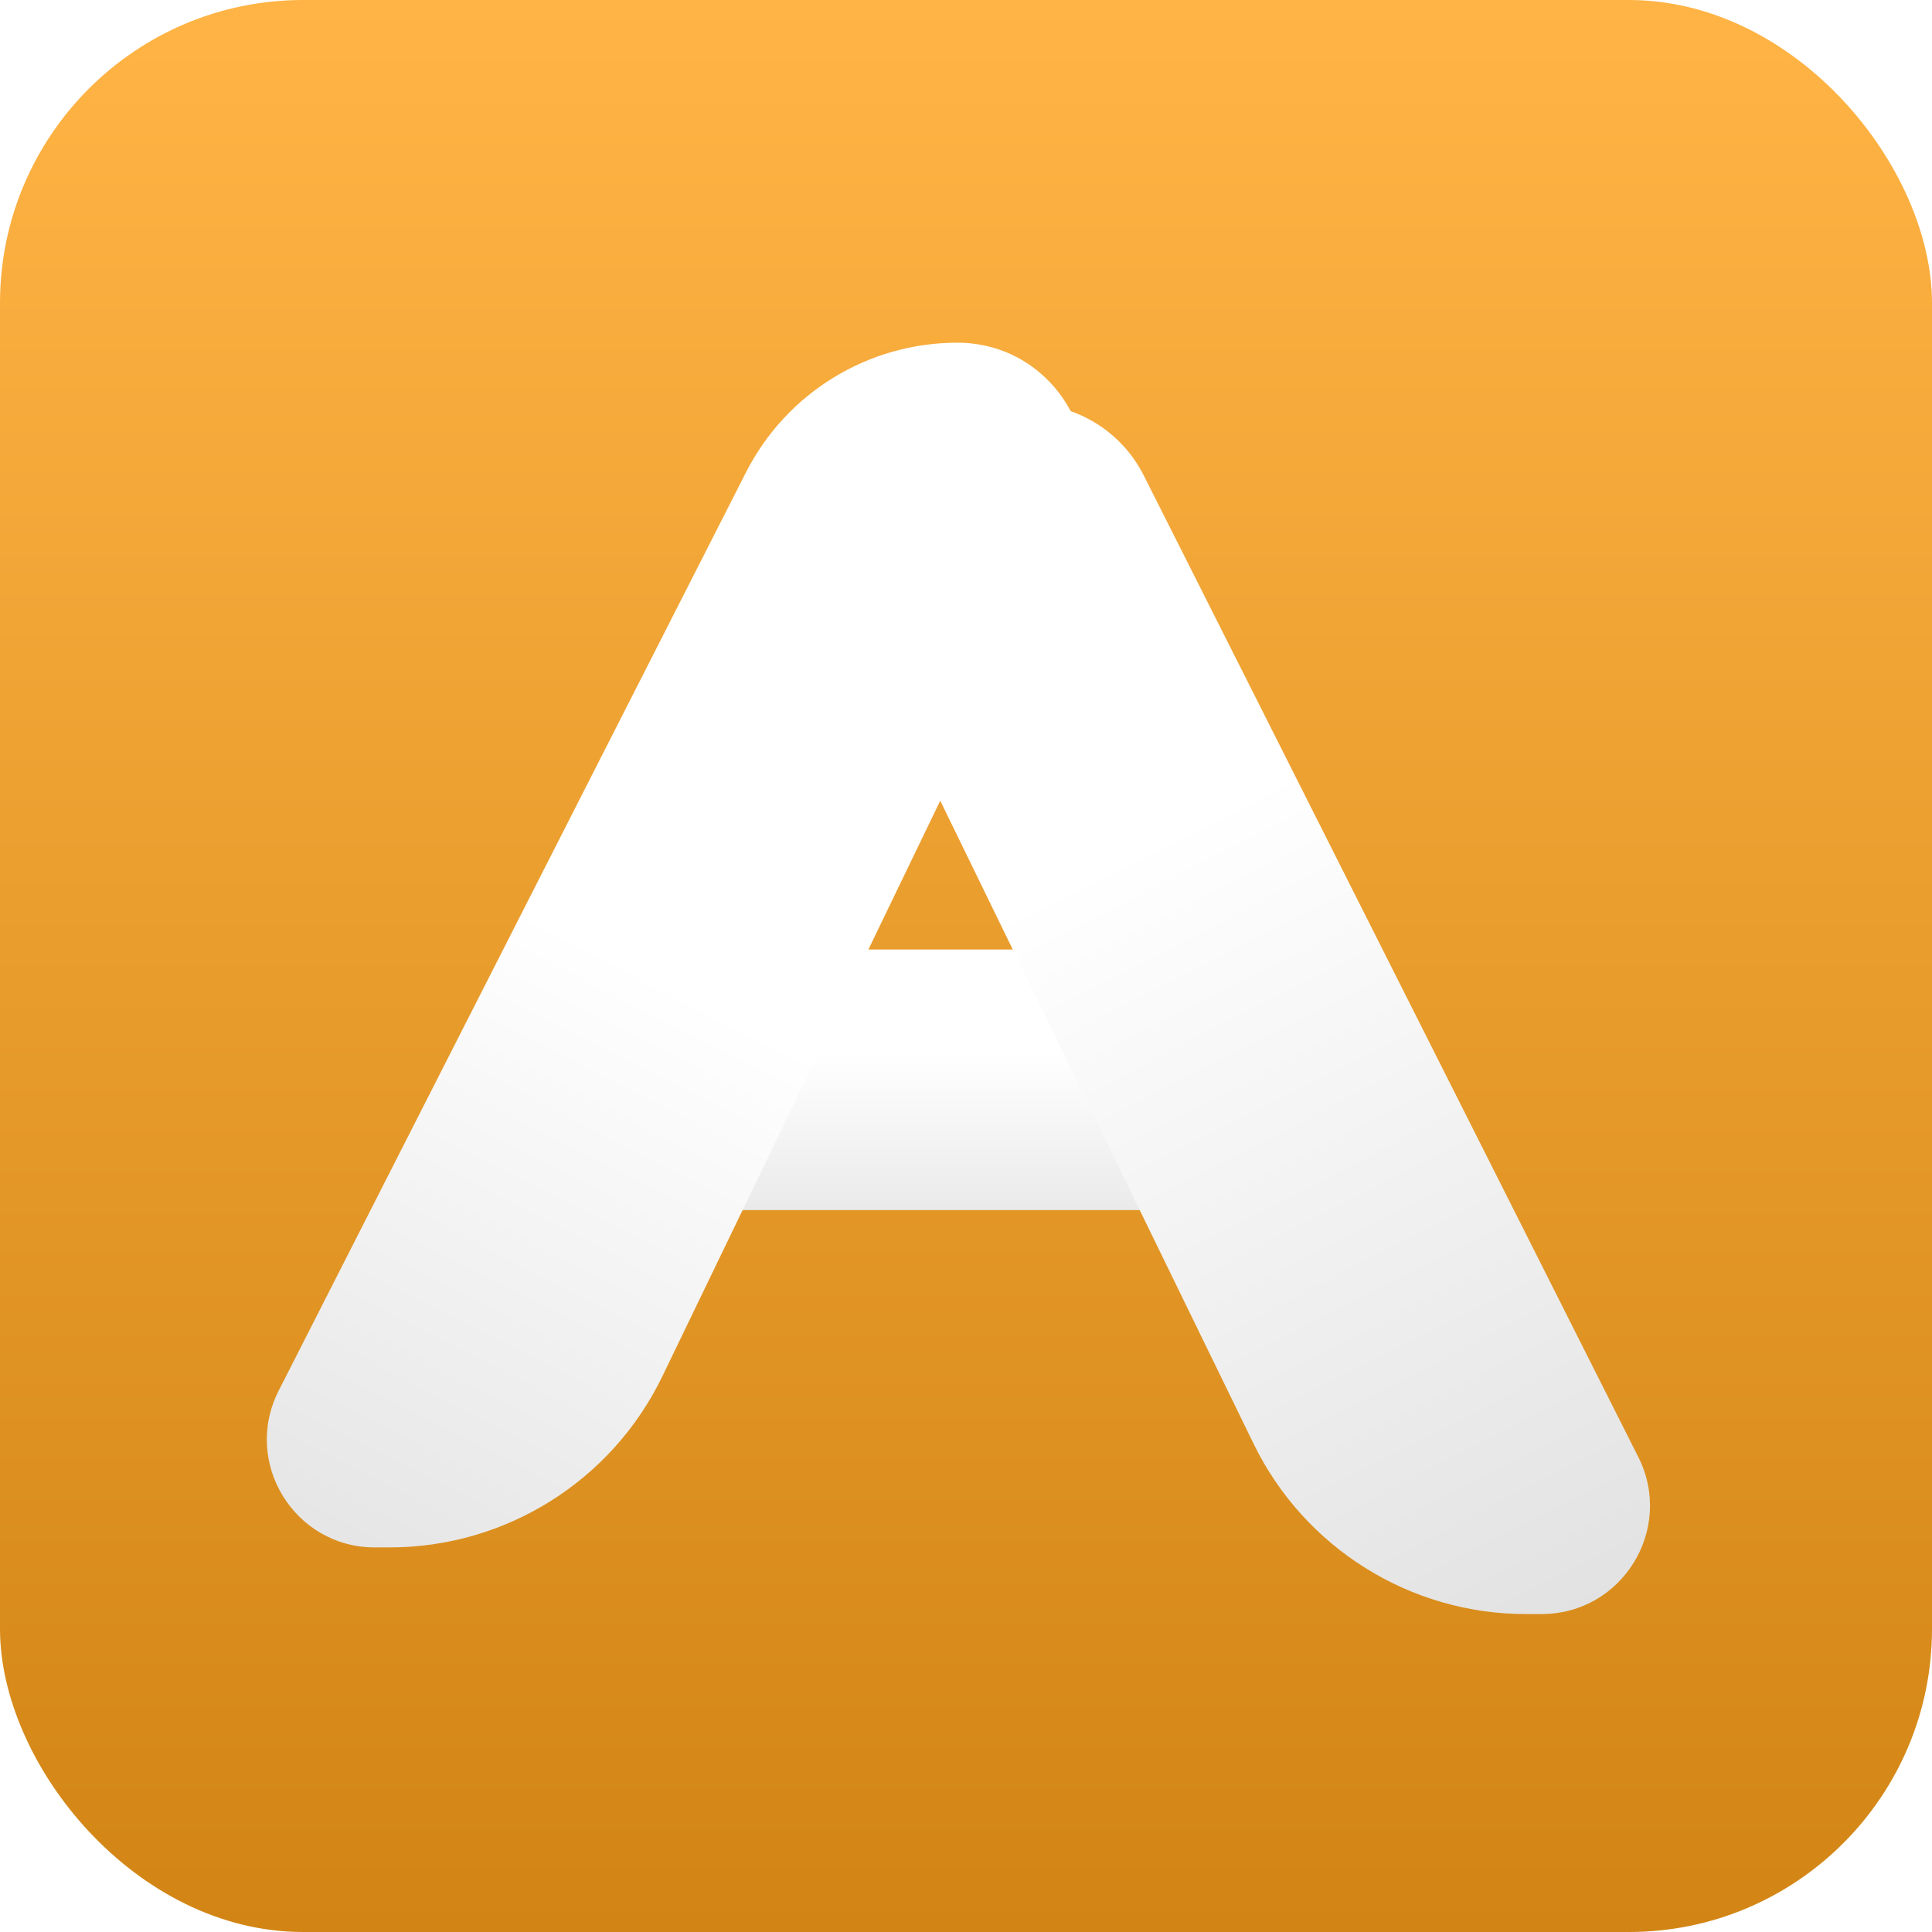
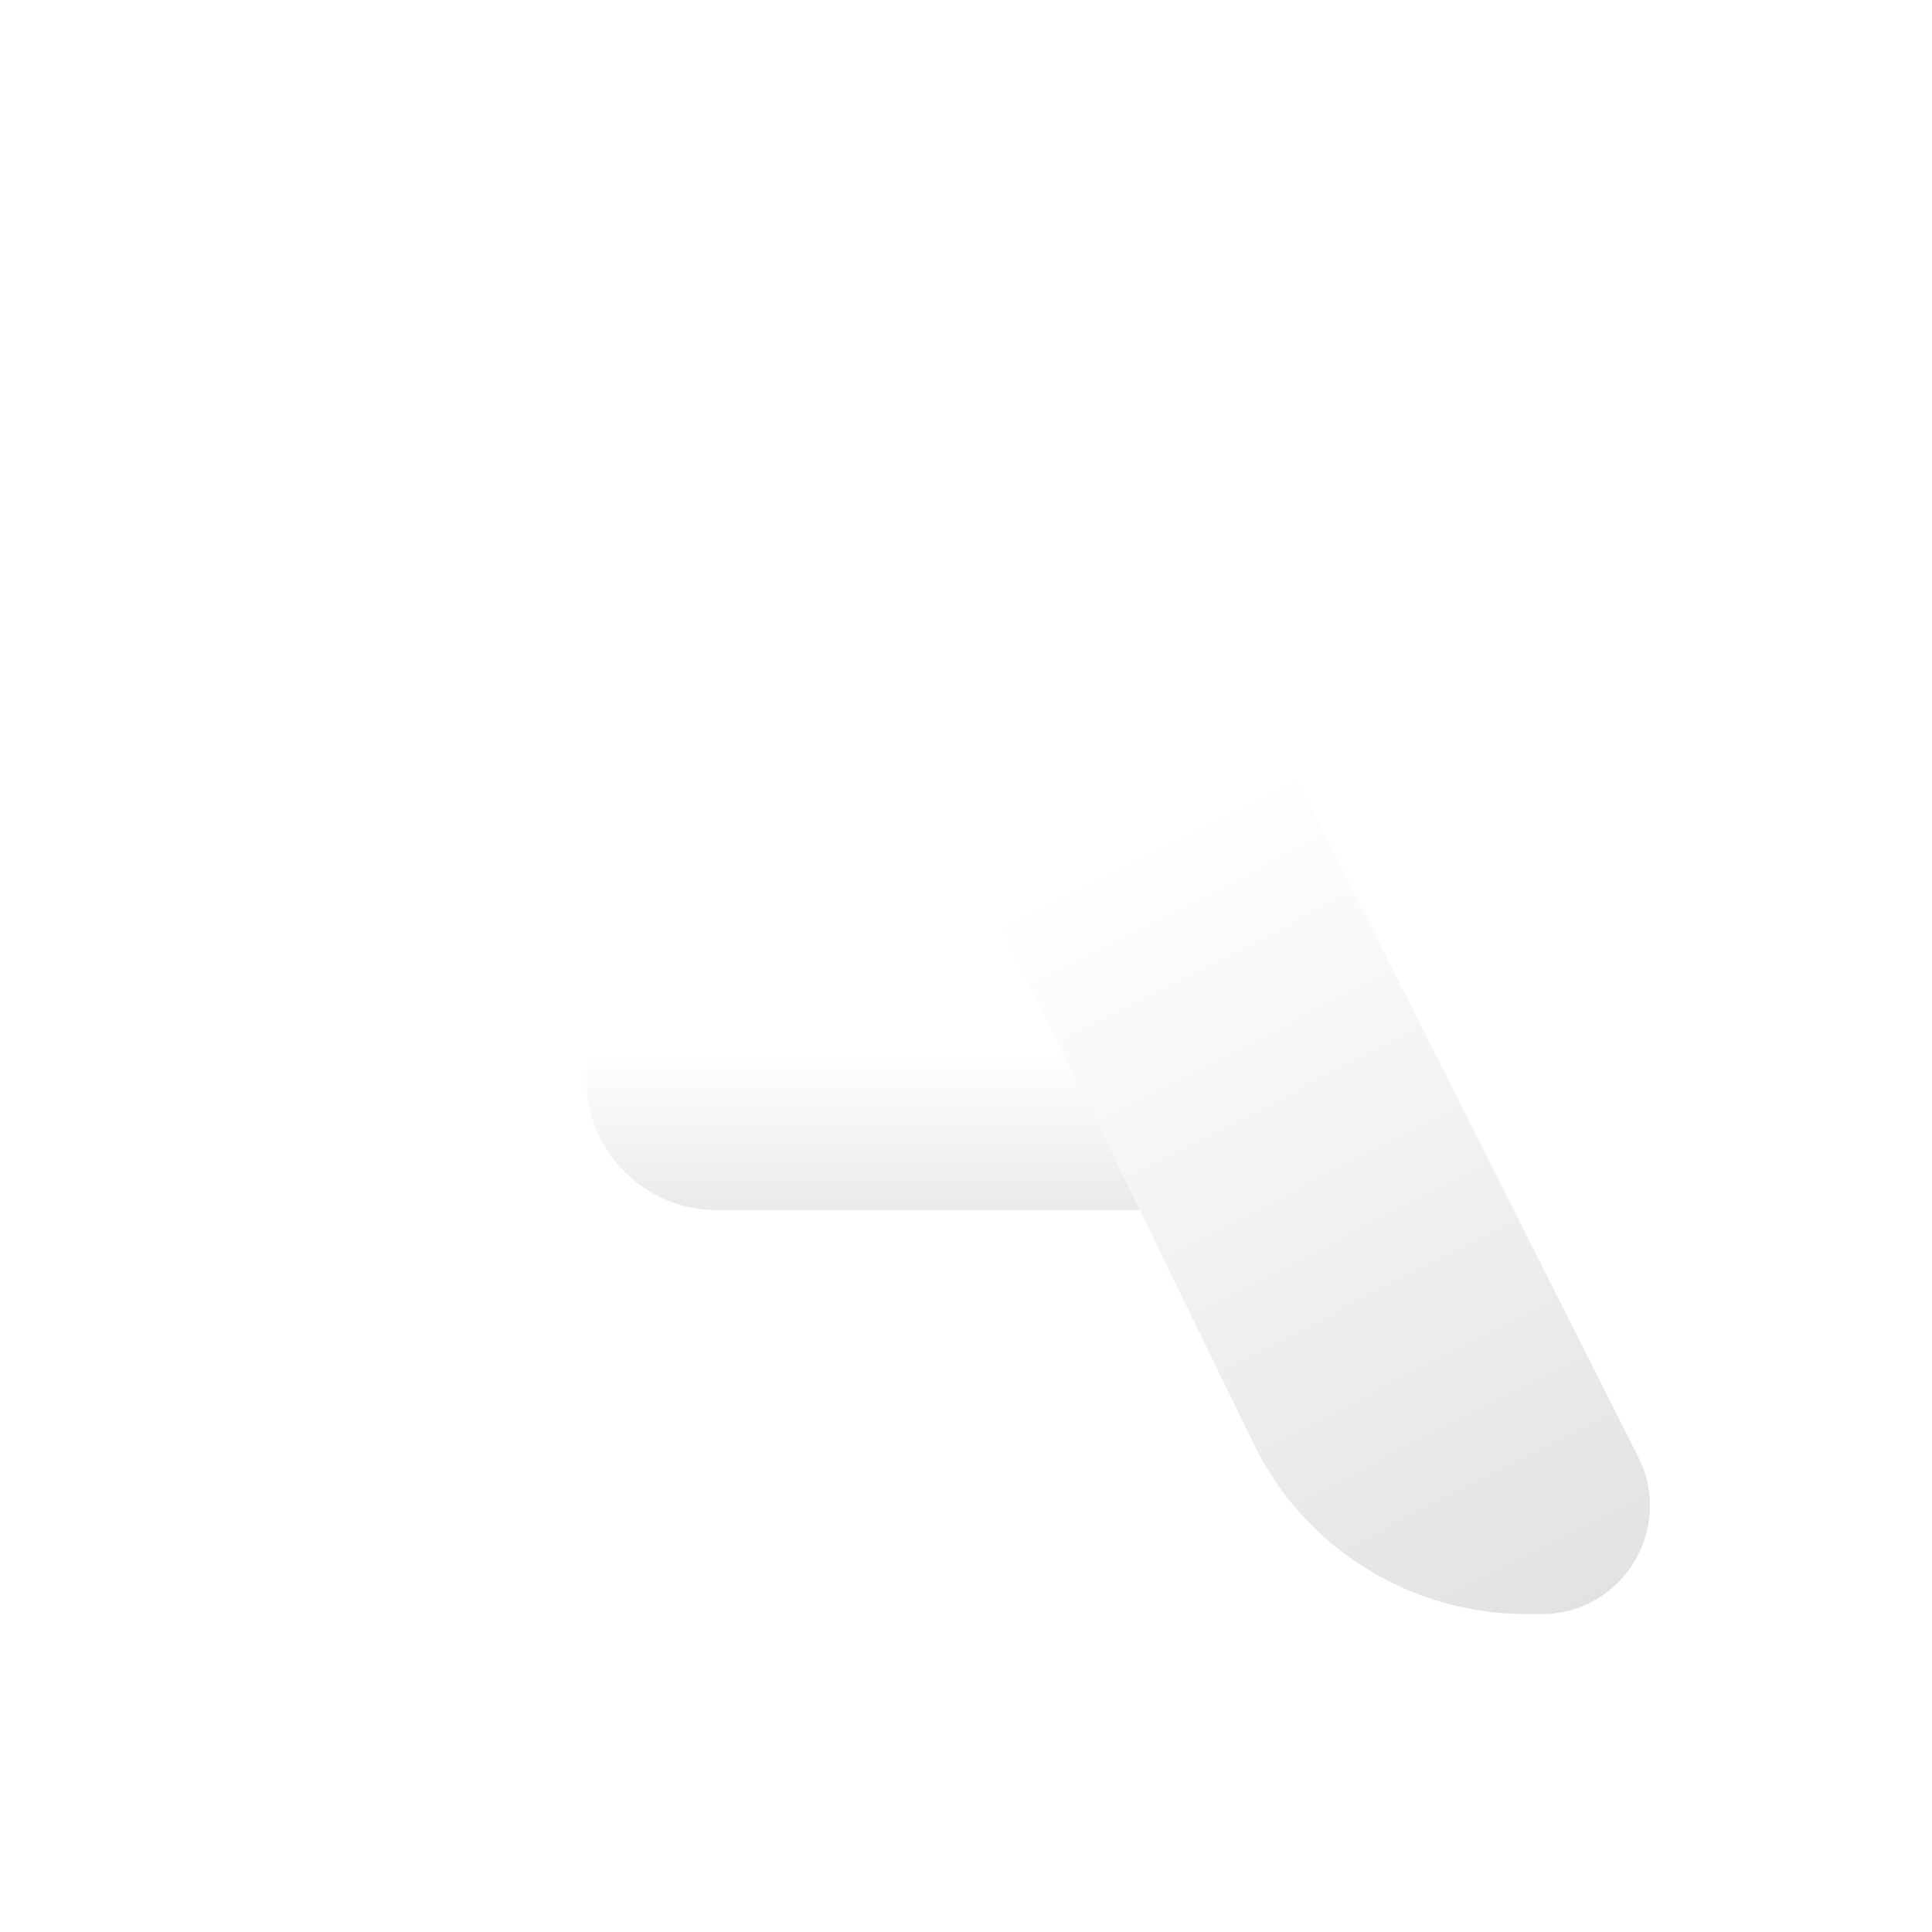
<svg xmlns="http://www.w3.org/2000/svg" width="255" height="255" viewBox="0 0 255 255" fill="none">
-   <rect width="255" height="255" rx="40" fill="url(#paint0_linear_178_302)" />
  <g filter="url(#filter0_d_178_302)">
    <rect x="179.267" y="121.325" width="34.394" height="101.859" rx="17.197" transform="rotate(90 179.267 121.325)" fill="url(#paint1_linear_178_302)" />
  </g>
  <g filter="url(#filter1_d_178_302)">
-     <path d="M98.472 58.327C103.811 47.837 114.585 41.231 126.355 41.231V41.231V41.231C138.817 41.231 146.994 54.259 141.576 65.482L87.436 177.63C80.761 191.457 66.76 200.244 51.406 200.24L49.472 200.24V200.24C38.845 200.242 31.963 189.021 36.783 179.55L98.472 58.327Z" fill="url(#paint2_linear_178_302)" />
-   </g>
+     </g>
  <g filter="url(#filter2_dd_178_302)">
    <path d="M150.957 50.745C148.038 44.95 142.102 41.294 135.613 41.294V41.294L125.692 41.294L112.463 41.294V41.294C106.047 41.294 101.848 48.012 104.658 53.78L165.46 178.56C172.163 192.316 186.125 201.042 201.427 201.039L203.463 201.038V201.038C214.113 201.041 221.027 189.817 216.235 180.306L150.957 50.745Z" fill="url(#paint3_linear_178_302)" />
  </g>
  <defs>
    <filter id="filter0_d_178_302" x="73.408" y="121.325" width="109.859" height="42.394" filterUnits="userSpaceOnUse" color-interpolation-filters="sRGB">
      <feFlood flood-opacity="0" result="BackgroundImageFix" />
      <feColorMatrix in="SourceAlpha" type="matrix" values="0 0 0 0 0 0 0 0 0 0 0 0 0 0 0 0 0 0 127 0" result="hardAlpha" />
      <feOffset dy="4" />
      <feGaussianBlur stdDeviation="2" />
      <feComposite in2="hardAlpha" operator="out" />
      <feColorMatrix type="matrix" values="0 0 0 0 0 0 0 0 0 0 0 0 0 0 0 0 0 0 0.25 0" />
      <feBlend mode="normal" in2="BackgroundImageFix" result="effect1_dropShadow_178_302" />
      <feBlend mode="normal" in="SourceGraphic" in2="effect1_dropShadow_178_302" result="shape" />
    </filter>
    <filter id="filter1_d_178_302" x="31.216" y="41.231" width="116.062" height="167.009" filterUnits="userSpaceOnUse" color-interpolation-filters="sRGB">
      <feFlood flood-opacity="0" result="BackgroundImageFix" />
      <feColorMatrix in="SourceAlpha" type="matrix" values="0 0 0 0 0 0 0 0 0 0 0 0 0 0 0 0 0 0 127 0" result="hardAlpha" />
      <feOffset dy="4" />
      <feGaussianBlur stdDeviation="2" />
      <feComposite in2="hardAlpha" operator="out" />
      <feColorMatrix type="matrix" values="0 0 0 0 0 0 0 0 0 0 0 0 0 0 0 0 0 0 0.25 0" />
      <feBlend mode="normal" in2="BackgroundImageFix" result="effect1_dropShadow_178_302" />
      <feBlend mode="normal" in="SourceGraphic" in2="effect1_dropShadow_178_302" result="shape" />
    </filter>
    <filter id="filter2_dd_178_302" x="93.97" y="39.494" width="133.613" height="179.345" filterUnits="userSpaceOnUse" color-interpolation-filters="sRGB">
      <feFlood flood-opacity="0" result="BackgroundImageFix" />
      <feColorMatrix in="SourceAlpha" type="matrix" values="0 0 0 0 0 0 0 0 0 0 0 0 0 0 0 0 0 0 127 0" result="hardAlpha" />
      <feOffset dy="4" />
      <feGaussianBlur stdDeviation="2" />
      <feComposite in2="hardAlpha" operator="out" />
      <feColorMatrix type="matrix" values="0 0 0 0 0 0 0 0 0 0 0 0 0 0 0 0 0 0 0.25 0" />
      <feBlend mode="normal" in2="BackgroundImageFix" result="effect1_dropShadow_178_302" />
      <feColorMatrix in="SourceAlpha" type="matrix" values="0 0 0 0 0 0 0 0 0 0 0 0 0 0 0 0 0 0 127 0" result="hardAlpha" />
      <feOffset dy="8" />
      <feGaussianBlur stdDeviation="4.9" />
      <feComposite in2="hardAlpha" operator="out" />
      <feColorMatrix type="matrix" values="0 0 0 0 0 0 0 0 0 0 0 0 0 0 0 0 0 0 0.09 0" />
      <feBlend mode="normal" in2="effect1_dropShadow_178_302" result="effect2_dropShadow_178_302" />
      <feBlend mode="normal" in="SourceGraphic" in2="effect2_dropShadow_178_302" result="shape" />
    </filter>
    <linearGradient id="paint0_linear_178_302" x1="127.5" y1="0" x2="127.5" y2="255" gradientUnits="userSpaceOnUse">
      <stop stop-color="#FFB445" />
      <stop offset="1" stop-color="#D28514" />
    </linearGradient>
    <linearGradient id="paint1_linear_178_302" x1="179.267" y1="172.255" x2="213.66" y2="172.255" gradientUnits="userSpaceOnUse">
      <stop offset="0.395" stop-color="white" />
      <stop offset="1" stop-color="#EAEAEA" />
    </linearGradient>
    <linearGradient id="paint2_linear_178_302" x1="136.95" y1="32.453" x2="46.057" y2="210.364" gradientUnits="userSpaceOnUse">
      <stop offset="0.525" stop-color="white" />
      <stop offset="1" stop-color="#E3E3E3" />
    </linearGradient>
    <linearGradient id="paint3_linear_178_302" x1="115.961" y1="32.411" x2="207.198" y2="210.998" gradientUnits="userSpaceOnUse">
      <stop offset="0.375" stop-color="white" />
      <stop offset="1" stop-color="#E0E0E0" />
    </linearGradient>
  </defs>
</svg>